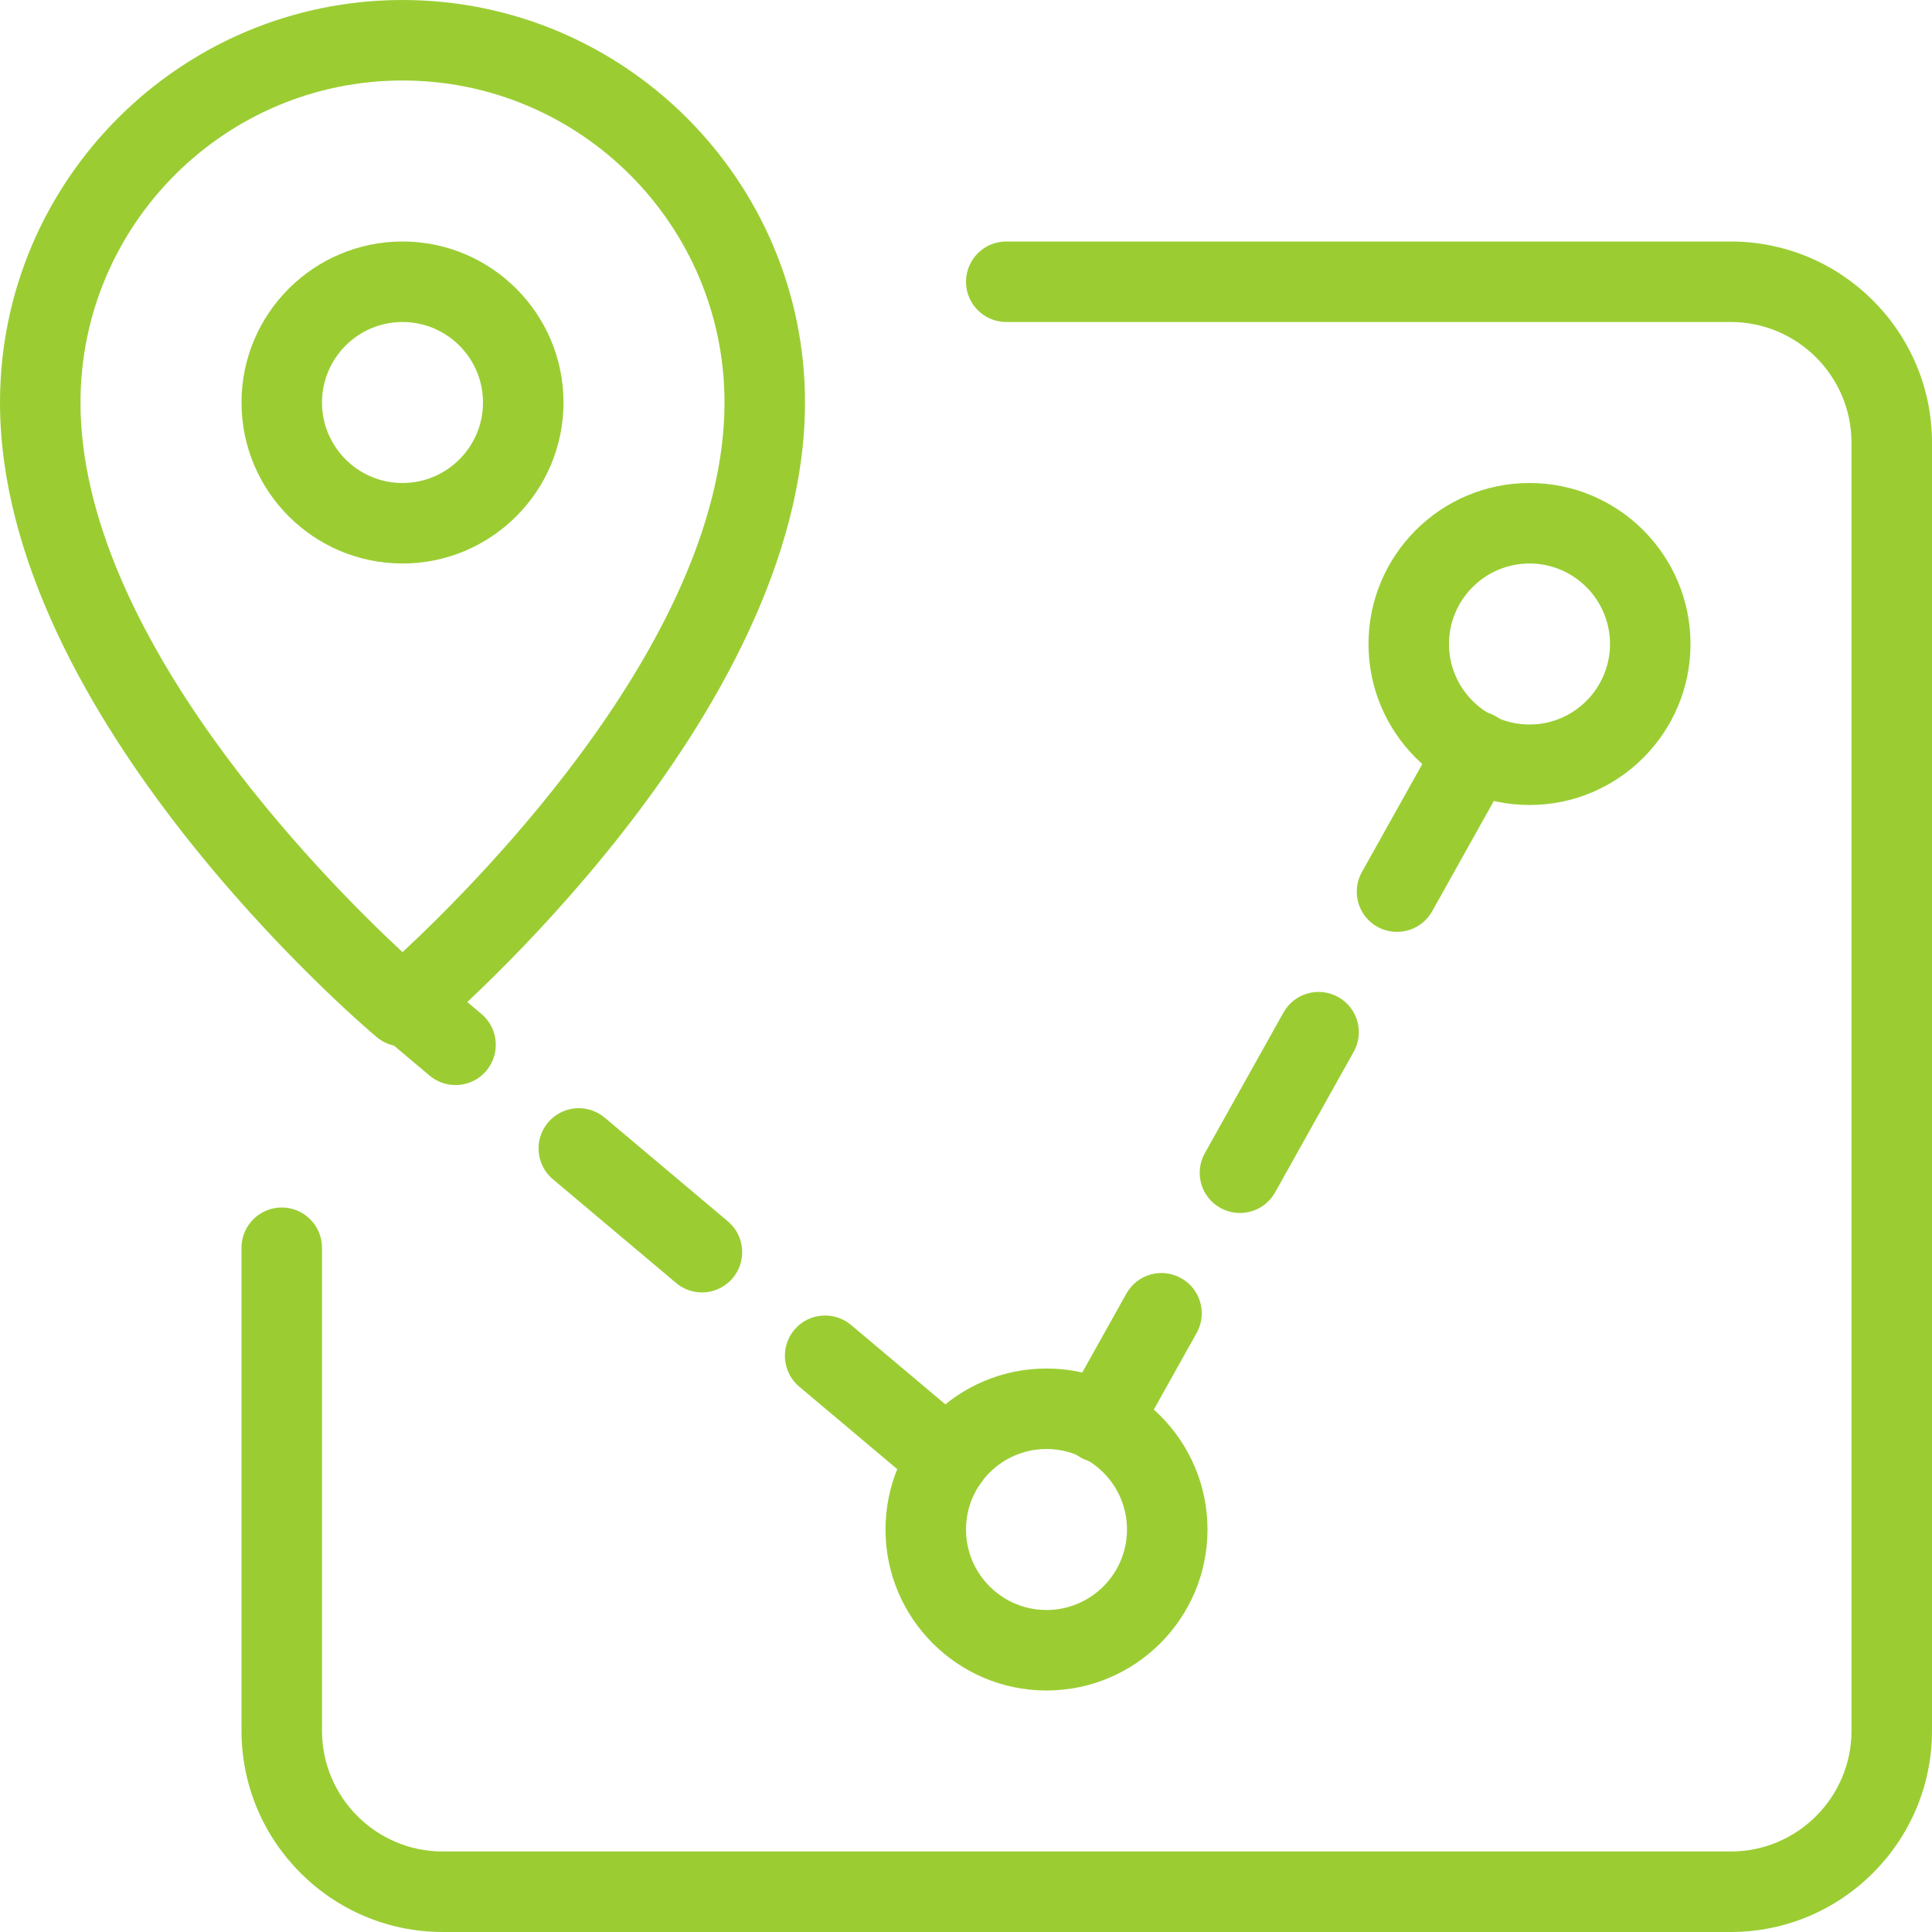
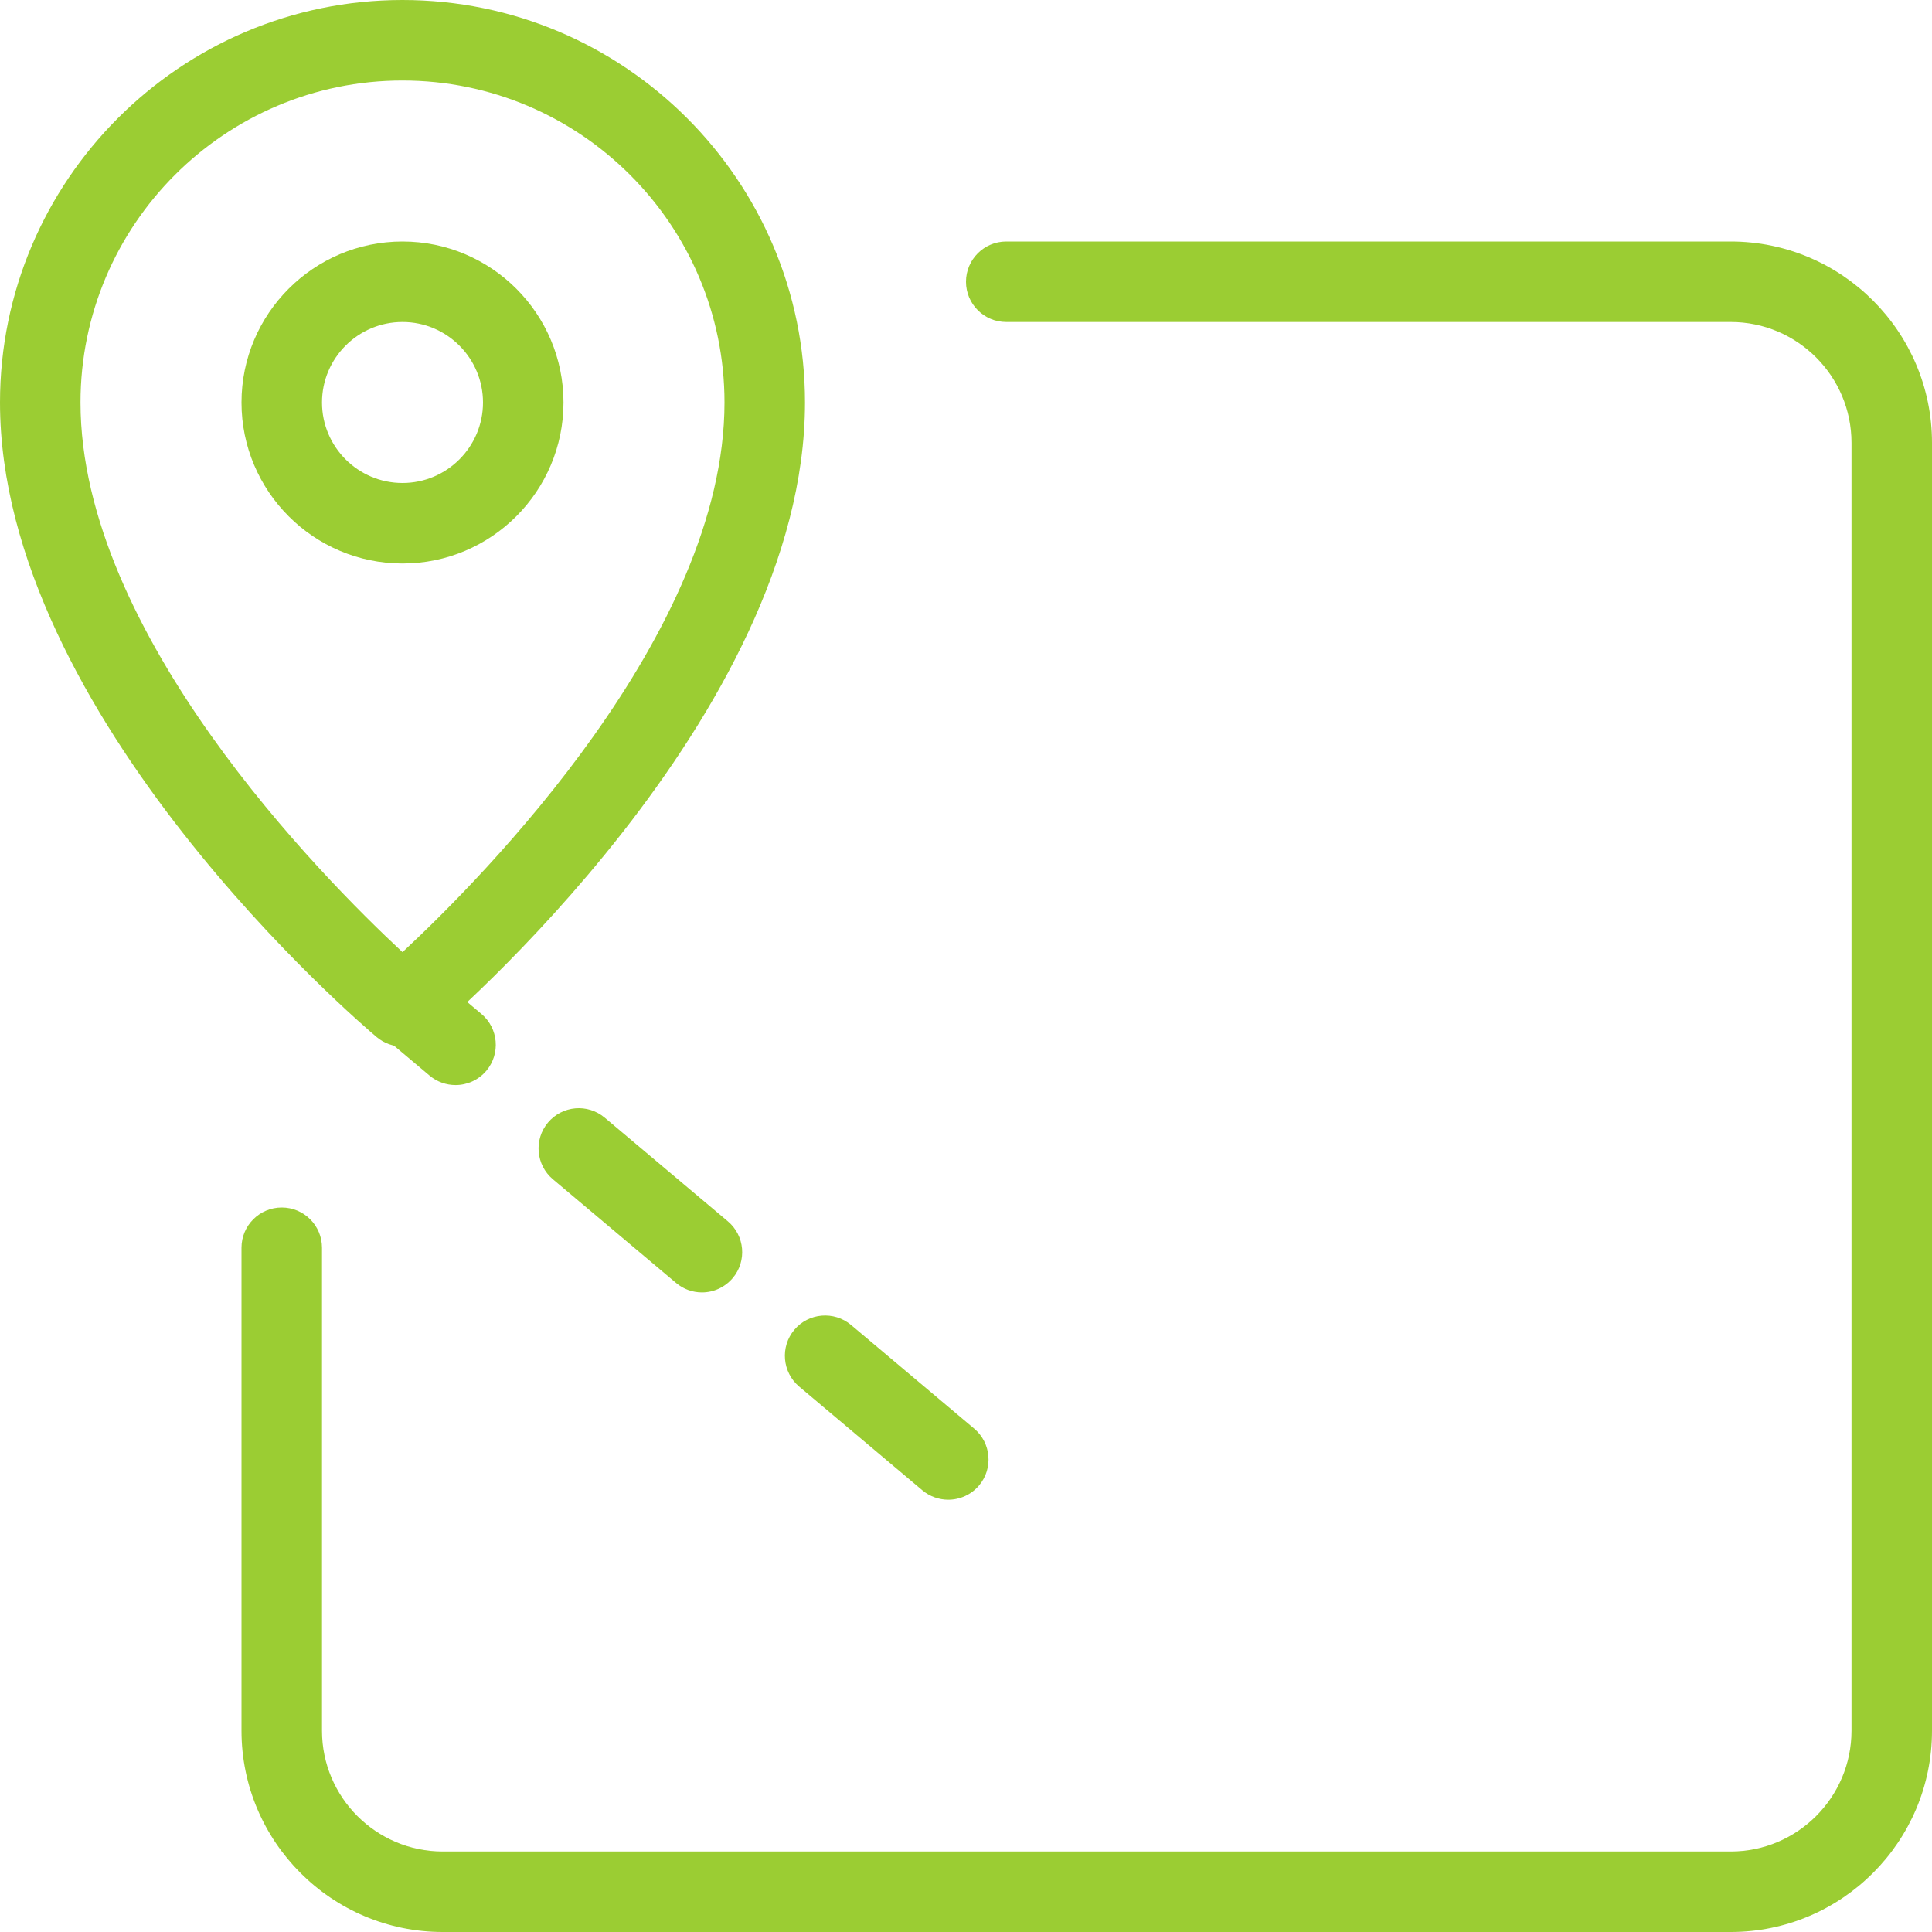
<svg xmlns="http://www.w3.org/2000/svg" fill="#9bcd33" height="24" preserveAspectRatio="xMidYMid meet" version="1" viewBox="0.0 0.0 24.0 24.0" width="24" zoomAndPan="magnify">
  <g id="change1_1">
    <path d="M21.5,24h-16C4.121,24,3,22.878,3,21.5v-6C3,15.224,3.224,15,3.5,15S4,15.224,4,15.5v6C4,22.327,4.673,23,5.5,23h16 c0.827,0,1.5-0.673,1.5-1.5v-16C23,4.673,22.327,4,21.5,4h-9C12.224,4,12,3.776,12,3.5S12.224,3,12.5,3h9C22.879,3,24,4.122,24,5.5 v16C24,22.878,22.879,24,21.5,24z" fill="inherit" />
  </g>
  <g id="change1_6">
-     <path d="M19,10c-1.103,0-2-0.897-2-2s0.897-2,2-2s2,0.897,2,2S20.103,10,19,10z M19,7c-0.552,0-1,0.449-1,1s0.448,1,1,1 s1-0.449,1-1S19.552,7,19,7z" fill="inherit" />
-   </g>
+     </g>
  <g id="change1_2">
-     <path d="M13,21c-1.103,0-2-0.897-2-2s0.897-2,2-2s2,0.897,2,2S14.103,21,13,21z M13,18c-0.552,0-1,0.449-1,1s0.448,1,1,1 s1-0.449,1-1S13.552,18,13,18z" fill="inherit" />
-   </g>
+     </g>
  <g id="change1_4">
-     <path d="M5,13c-0.114,0-0.229-0.039-0.322-0.118C4.486,12.721,0,8.894,0,5c0-2.757,2.243-5,5-5s5,2.243,5,5 c0,3.894-4.486,7.721-4.678,7.882C5.229,12.961,5.114,13,5,13z M5,1C2.794,1,1,2.794,1,5c0,2.869,2.997,5.895,4,6.828 C6.003,10.895,9,7.869,9,5C9,2.794,7.206,1,5,1z" fill="inherit" />
+     <path d="M5,13c-0.114,0-0.229-0.039-0.322-0.118C4.486,12.721,0,8.894,0,5c0-2.757,2.243-5,5-5s5,2.243,5,5 c0,3.894-4.486,7.721-4.678,7.882C5.229,12.961,5.114,13,5,13M5,1C2.794,1,1,2.794,1,5c0,2.869,2.997,5.895,4,6.828 C6.003,10.895,9,7.869,9,5C9,2.794,7.206,1,5,1z" fill="inherit" />
  </g>
  <g id="change1_5">
    <path d="M5,7C3.897,7,3,6.103,3,5s0.897-2,2-2s2,0.897,2,2S6.103,7,5,7z M5,4C4.448,4,4,4.449,4,5s0.448,1,1,1s1-0.449,1-1 S5.552,4,5,4z" fill="inherit" />
  </g>
  <g id="change1_3">
    <path d="M11.78,18.63c-0.114,0-0.229-0.039-0.322-0.117l-1.53-1.288c-0.211-0.178-0.238-0.494-0.061-0.705 c0.177-0.212,0.494-0.238,0.705-0.061l1.53,1.288c0.211,0.178,0.238,0.494,0.061,0.705C12.064,18.569,11.923,18.63,11.78,18.63z M8.72,16.055c-0.114,0-0.229-0.039-0.322-0.118l-1.53-1.288c-0.211-0.178-0.238-0.493-0.061-0.704 c0.179-0.212,0.493-0.239,0.705-0.061l1.53,1.288c0.211,0.178,0.238,0.493,0.061,0.704C9.003,15.994,8.862,16.055,8.72,16.055z M5.659,13.479c-0.114,0-0.229-0.039-0.322-0.117l-0.569-0.479c-0.211-0.178-0.238-0.493-0.061-0.705 c0.178-0.212,0.493-0.239,0.705-0.061l0.569,0.479c0.211,0.178,0.238,0.493,0.061,0.705C5.943,13.418,5.802,13.479,5.659,13.479z" fill="inherit" />
  </g>
  <g id="change1_7">
-     <path d="M13.67,18.17c-0.083,0-0.167-0.021-0.244-0.063c-0.241-0.135-0.327-0.439-0.192-0.681l0.758-1.356 c0.135-0.242,0.44-0.327,0.681-0.192c0.241,0.135,0.327,0.439,0.192,0.681l-0.758,1.356C14.015,18.078,13.845,18.17,13.67,18.17z M15.403,15.068c-0.083,0-0.167-0.021-0.244-0.063c-0.241-0.135-0.327-0.439-0.192-0.68l0.976-1.746 c0.135-0.242,0.439-0.328,0.681-0.193s0.327,0.439,0.192,0.68l-0.976,1.746C15.748,14.976,15.578,15.068,15.403,15.068z M17.354,11.576c-0.083,0-0.167-0.021-0.244-0.063c-0.241-0.135-0.327-0.439-0.192-0.68l0.976-1.746 c0.136-0.243,0.44-0.327,0.681-0.193c0.241,0.135,0.327,0.439,0.192,0.68l-0.976,1.746C17.699,11.484,17.529,11.576,17.354,11.576z" fill="inherit" />
-   </g>
+     </g>
</svg>